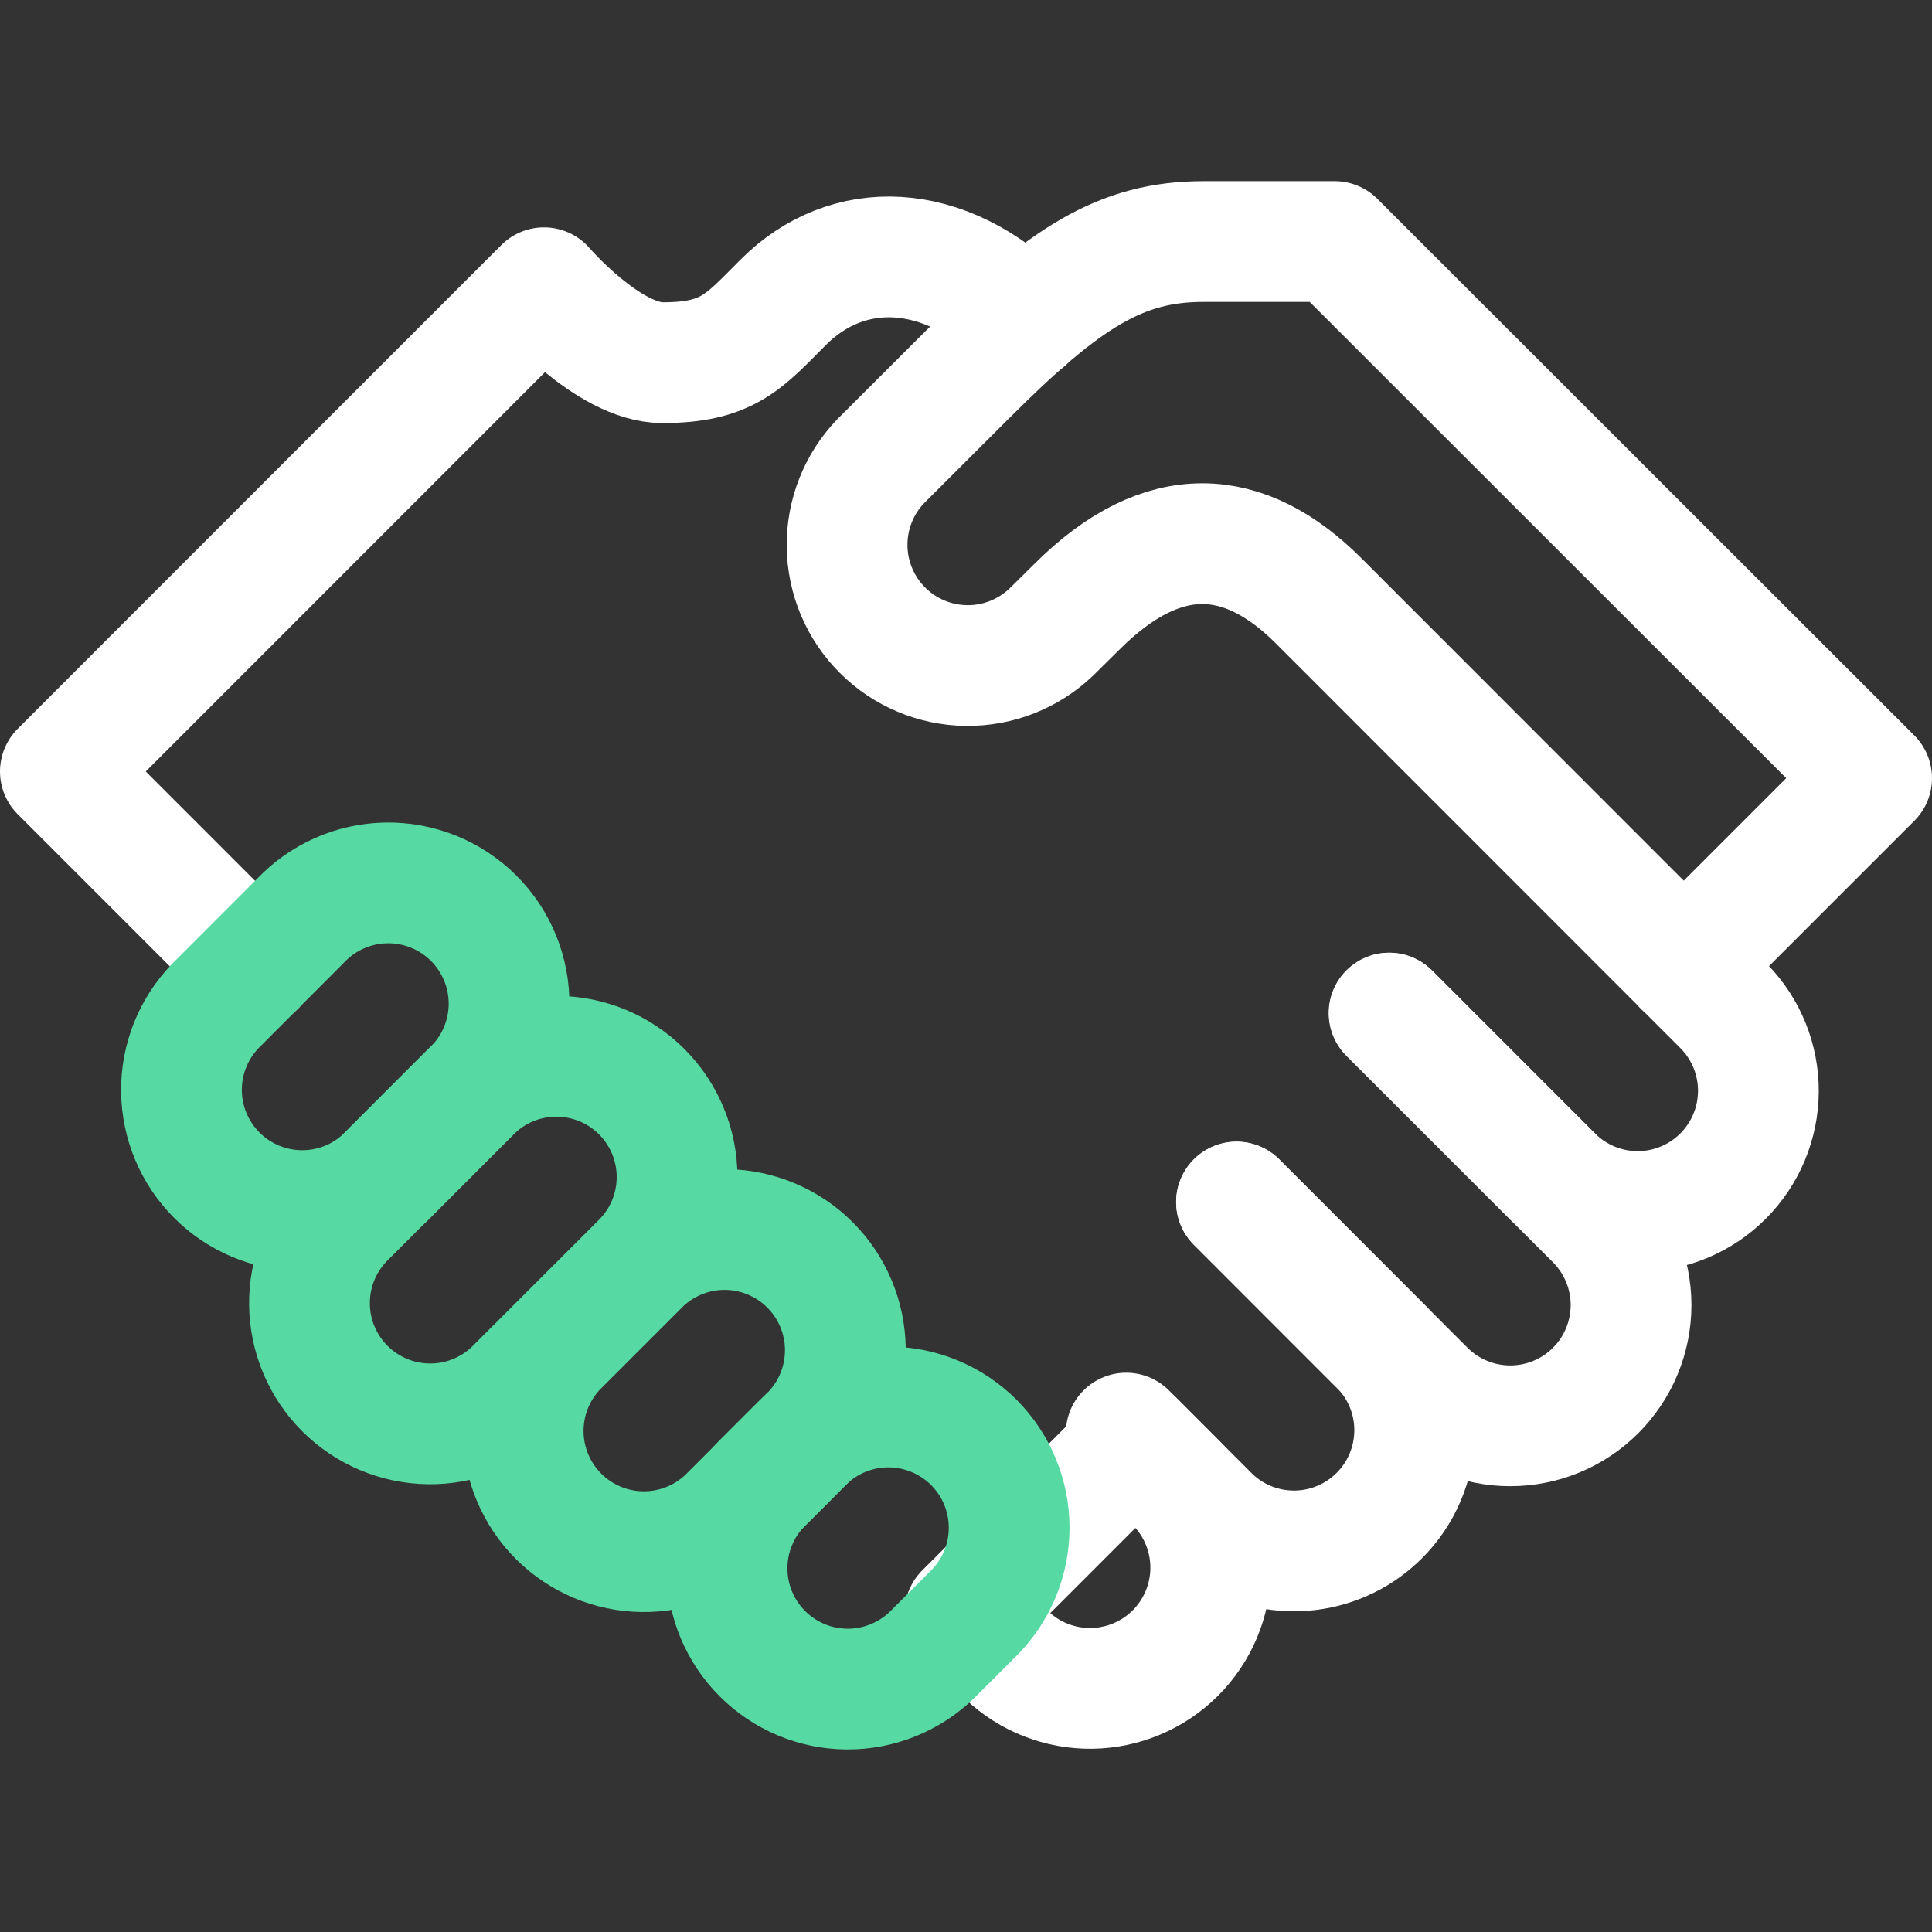
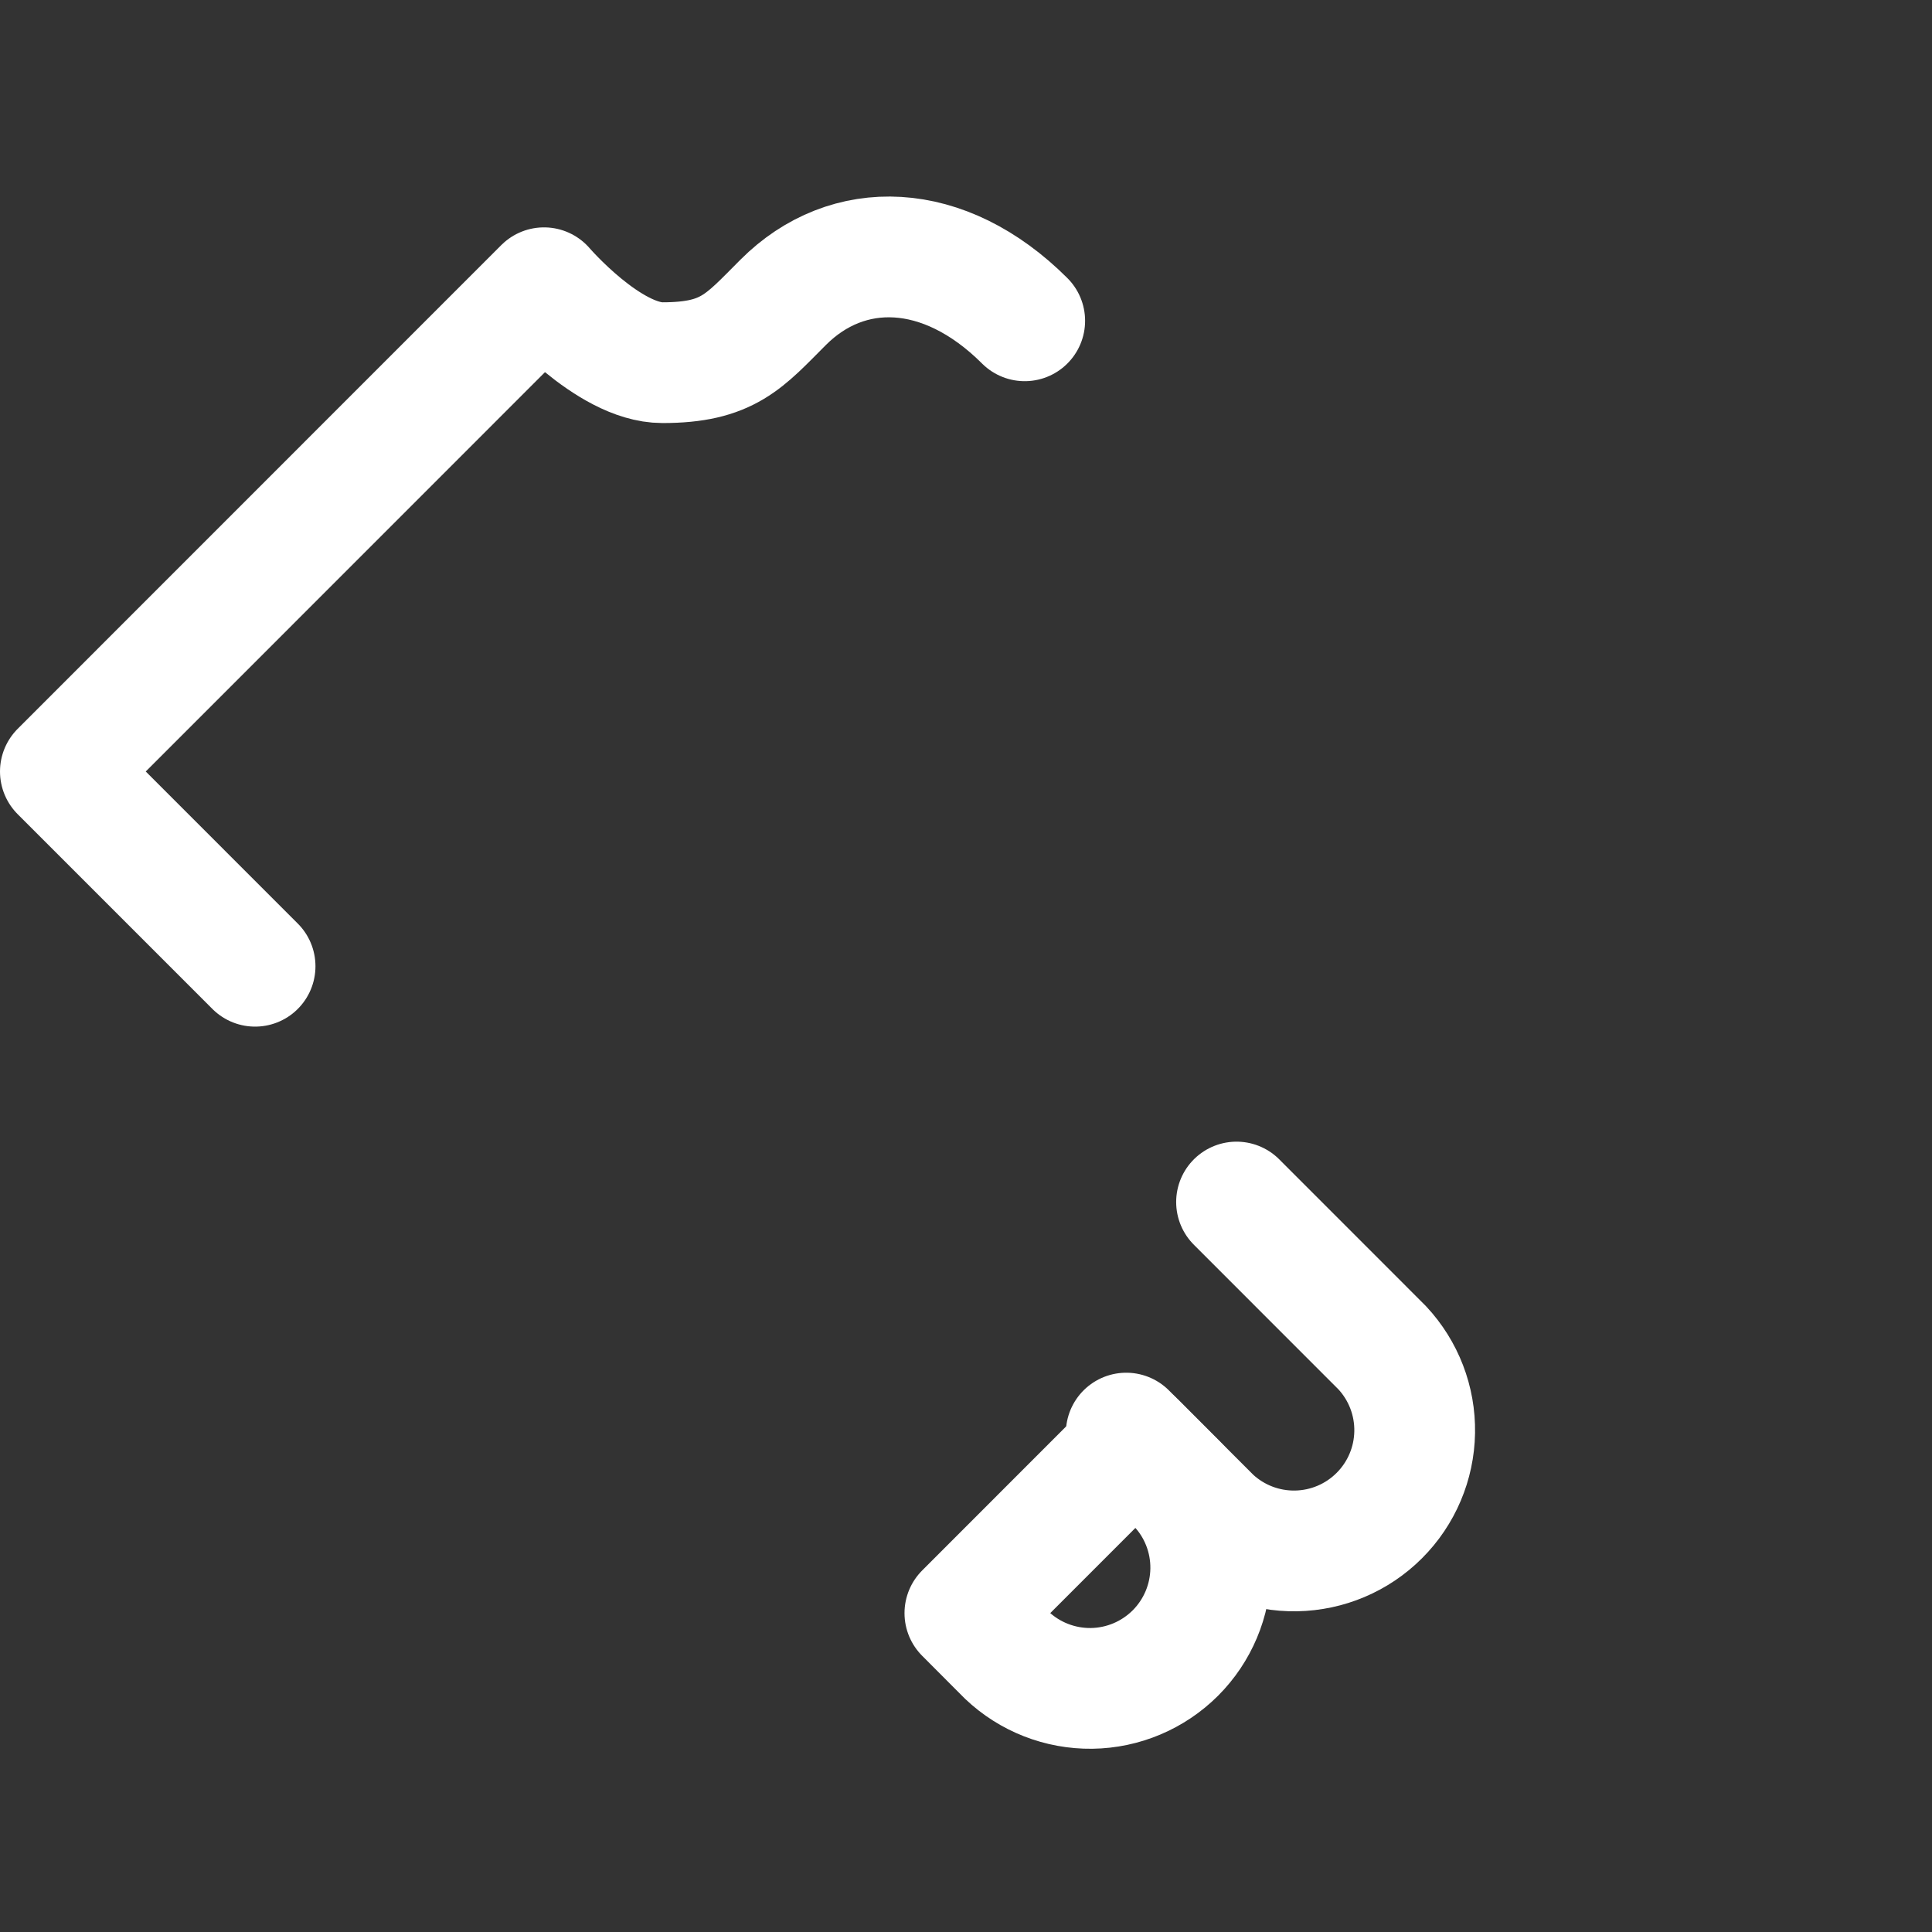
<svg xmlns="http://www.w3.org/2000/svg" width="64" height="64" viewBox="0 0 64 64" fill="none">
  <rect x="0" y="0" width="64" height="64" fill="#333333" stroke="none" />
-   <path d="M46.025 33.561L51.452 38.992C52.205 39.728 53.218 40.138 54.271 40.132C55.324 40.127 56.333 39.706 57.077 38.961C57.822 38.216 58.243 37.208 58.249 36.155C58.255 35.102 57.845 34.089 57.109 33.336L43.68 19.901C41.239 17.461 38.543 17.229 35.664 20.109L34.826 20.937C34.071 21.66 33.062 22.058 32.016 22.047C30.971 22.035 29.971 21.615 29.232 20.875C28.492 20.136 28.072 19.136 28.061 18.09C28.049 17.045 28.448 16.036 29.171 15.281L32 12.456C35.266 9.186 37.124 8.001 39.873 8.001H44.213L62 25.777L55.77 32.007" stroke="white" stroke-width="4" stroke-miterlimit="10" stroke-linecap="round" stroke-linejoin="round" />
-   <path d="M46.014 33.56L52.858 40.401C53.608 41.151 54.03 42.169 54.031 43.23C54.031 44.291 53.609 45.309 52.859 46.06C52.109 46.81 51.091 47.232 50.03 47.232C48.968 47.232 47.95 46.811 47.2 46.061L40.961 39.819" stroke="white" stroke-width="4" stroke-miterlimit="10" stroke-linecap="round" stroke-linejoin="round" />
  <path d="M40.962 39.819L45.787 44.646C46.495 45.404 46.881 46.407 46.863 47.444C46.846 48.481 46.426 49.471 45.693 50.204C44.96 50.938 43.971 51.358 42.934 51.376C41.897 51.394 40.893 51.009 40.135 50.301L37.308 47.473" stroke="white" stroke-width="4" stroke-miterlimit="10" stroke-linecap="round" stroke-linejoin="round" />
  <path d="M8.45 32.008L2 25.557L18.021 9.532C18.021 9.532 20.153 12.014 21.945 12.014C24.119 12.014 24.651 11.308 25.945 10.014C28.069 7.888 31.265 7.951 33.945 10.627M37.616 47.781L39.006 49.174C39.725 49.93 40.12 50.937 40.107 51.98C40.094 53.023 39.674 54.02 38.937 54.758C38.199 55.495 37.203 55.916 36.16 55.93C35.117 55.943 34.109 55.549 33.353 54.831L31.963 53.437L37.616 47.781Z" stroke="white" stroke-width="4" stroke-miterlimit="10" stroke-linecap="round" stroke-linejoin="round" />
-   <path d="M15.6 36.164C15.991 35.798 16.304 35.356 16.521 34.866C16.738 34.376 16.854 33.847 16.863 33.311C16.871 32.775 16.772 32.243 16.571 31.746C16.37 31.25 16.071 30.798 15.692 30.419C15.313 30.04 14.862 29.741 14.365 29.54C13.868 29.338 13.336 29.239 12.8 29.248C12.264 29.256 11.736 29.372 11.245 29.589C10.755 29.805 10.314 30.119 9.947 30.509L7.122 33.336C6.399 34.092 6 35.1 6.011 36.146C6.023 37.192 6.443 38.191 7.183 38.931C7.922 39.67 8.921 40.091 9.967 40.102C11.013 40.114 12.021 39.715 12.777 38.992L15.6 36.164Z" stroke="#56D9A2" stroke-width="4" stroke-miterlimit="10" stroke-linecap="round" stroke-linejoin="round" />
-   <path d="M21.258 41.819C22.008 41.069 22.429 40.051 22.429 38.991C22.429 37.93 22.007 36.912 21.257 36.162C20.507 35.412 19.489 34.991 18.428 34.991C17.367 34.991 16.35 35.413 15.6 36.163L11.362 40.401C10.639 41.157 10.24 42.165 10.252 43.211C10.263 44.257 10.683 45.256 11.423 45.996C12.162 46.735 13.162 47.156 14.207 47.167C15.253 47.179 16.262 46.78 17.017 46.057L21.258 41.819ZM26.911 47.475C27.626 46.719 28.017 45.713 28.003 44.672C27.988 43.632 27.568 42.637 26.832 41.901C26.096 41.165 25.102 40.745 24.062 40.729C23.021 40.714 22.015 41.105 21.258 41.819L18.431 44.646C17.713 45.403 17.318 46.41 17.331 47.453C17.345 48.496 17.765 49.492 18.503 50.23C19.24 50.967 20.237 51.388 21.28 51.401C22.323 51.414 23.33 51.02 24.086 50.301L26.911 47.475Z" stroke="#56D9A2" stroke-width="4" stroke-miterlimit="10" stroke-linecap="round" stroke-linejoin="round" />
-   <path d="M32.258 53.437C32.629 53.065 32.924 52.624 33.125 52.139C33.326 51.653 33.429 51.133 33.429 50.608C33.429 50.083 33.325 49.562 33.124 49.077C32.923 48.592 32.628 48.151 32.257 47.779C31.885 47.408 31.444 47.114 30.959 46.913C30.474 46.712 29.953 46.608 29.428 46.608C28.903 46.608 28.383 46.712 27.897 46.913C27.412 47.114 26.971 47.409 26.6 47.781L25.208 49.173C24.479 49.928 24.076 50.938 24.085 51.987C24.093 53.036 24.514 54.039 25.256 54.781C25.997 55.523 27 55.943 28.049 55.953C29.098 55.962 30.108 55.559 30.863 54.831L32.258 53.437Z" stroke="#56D9A2" stroke-width="4" stroke-miterlimit="10" stroke-linecap="round" stroke-linejoin="round" />
</svg>